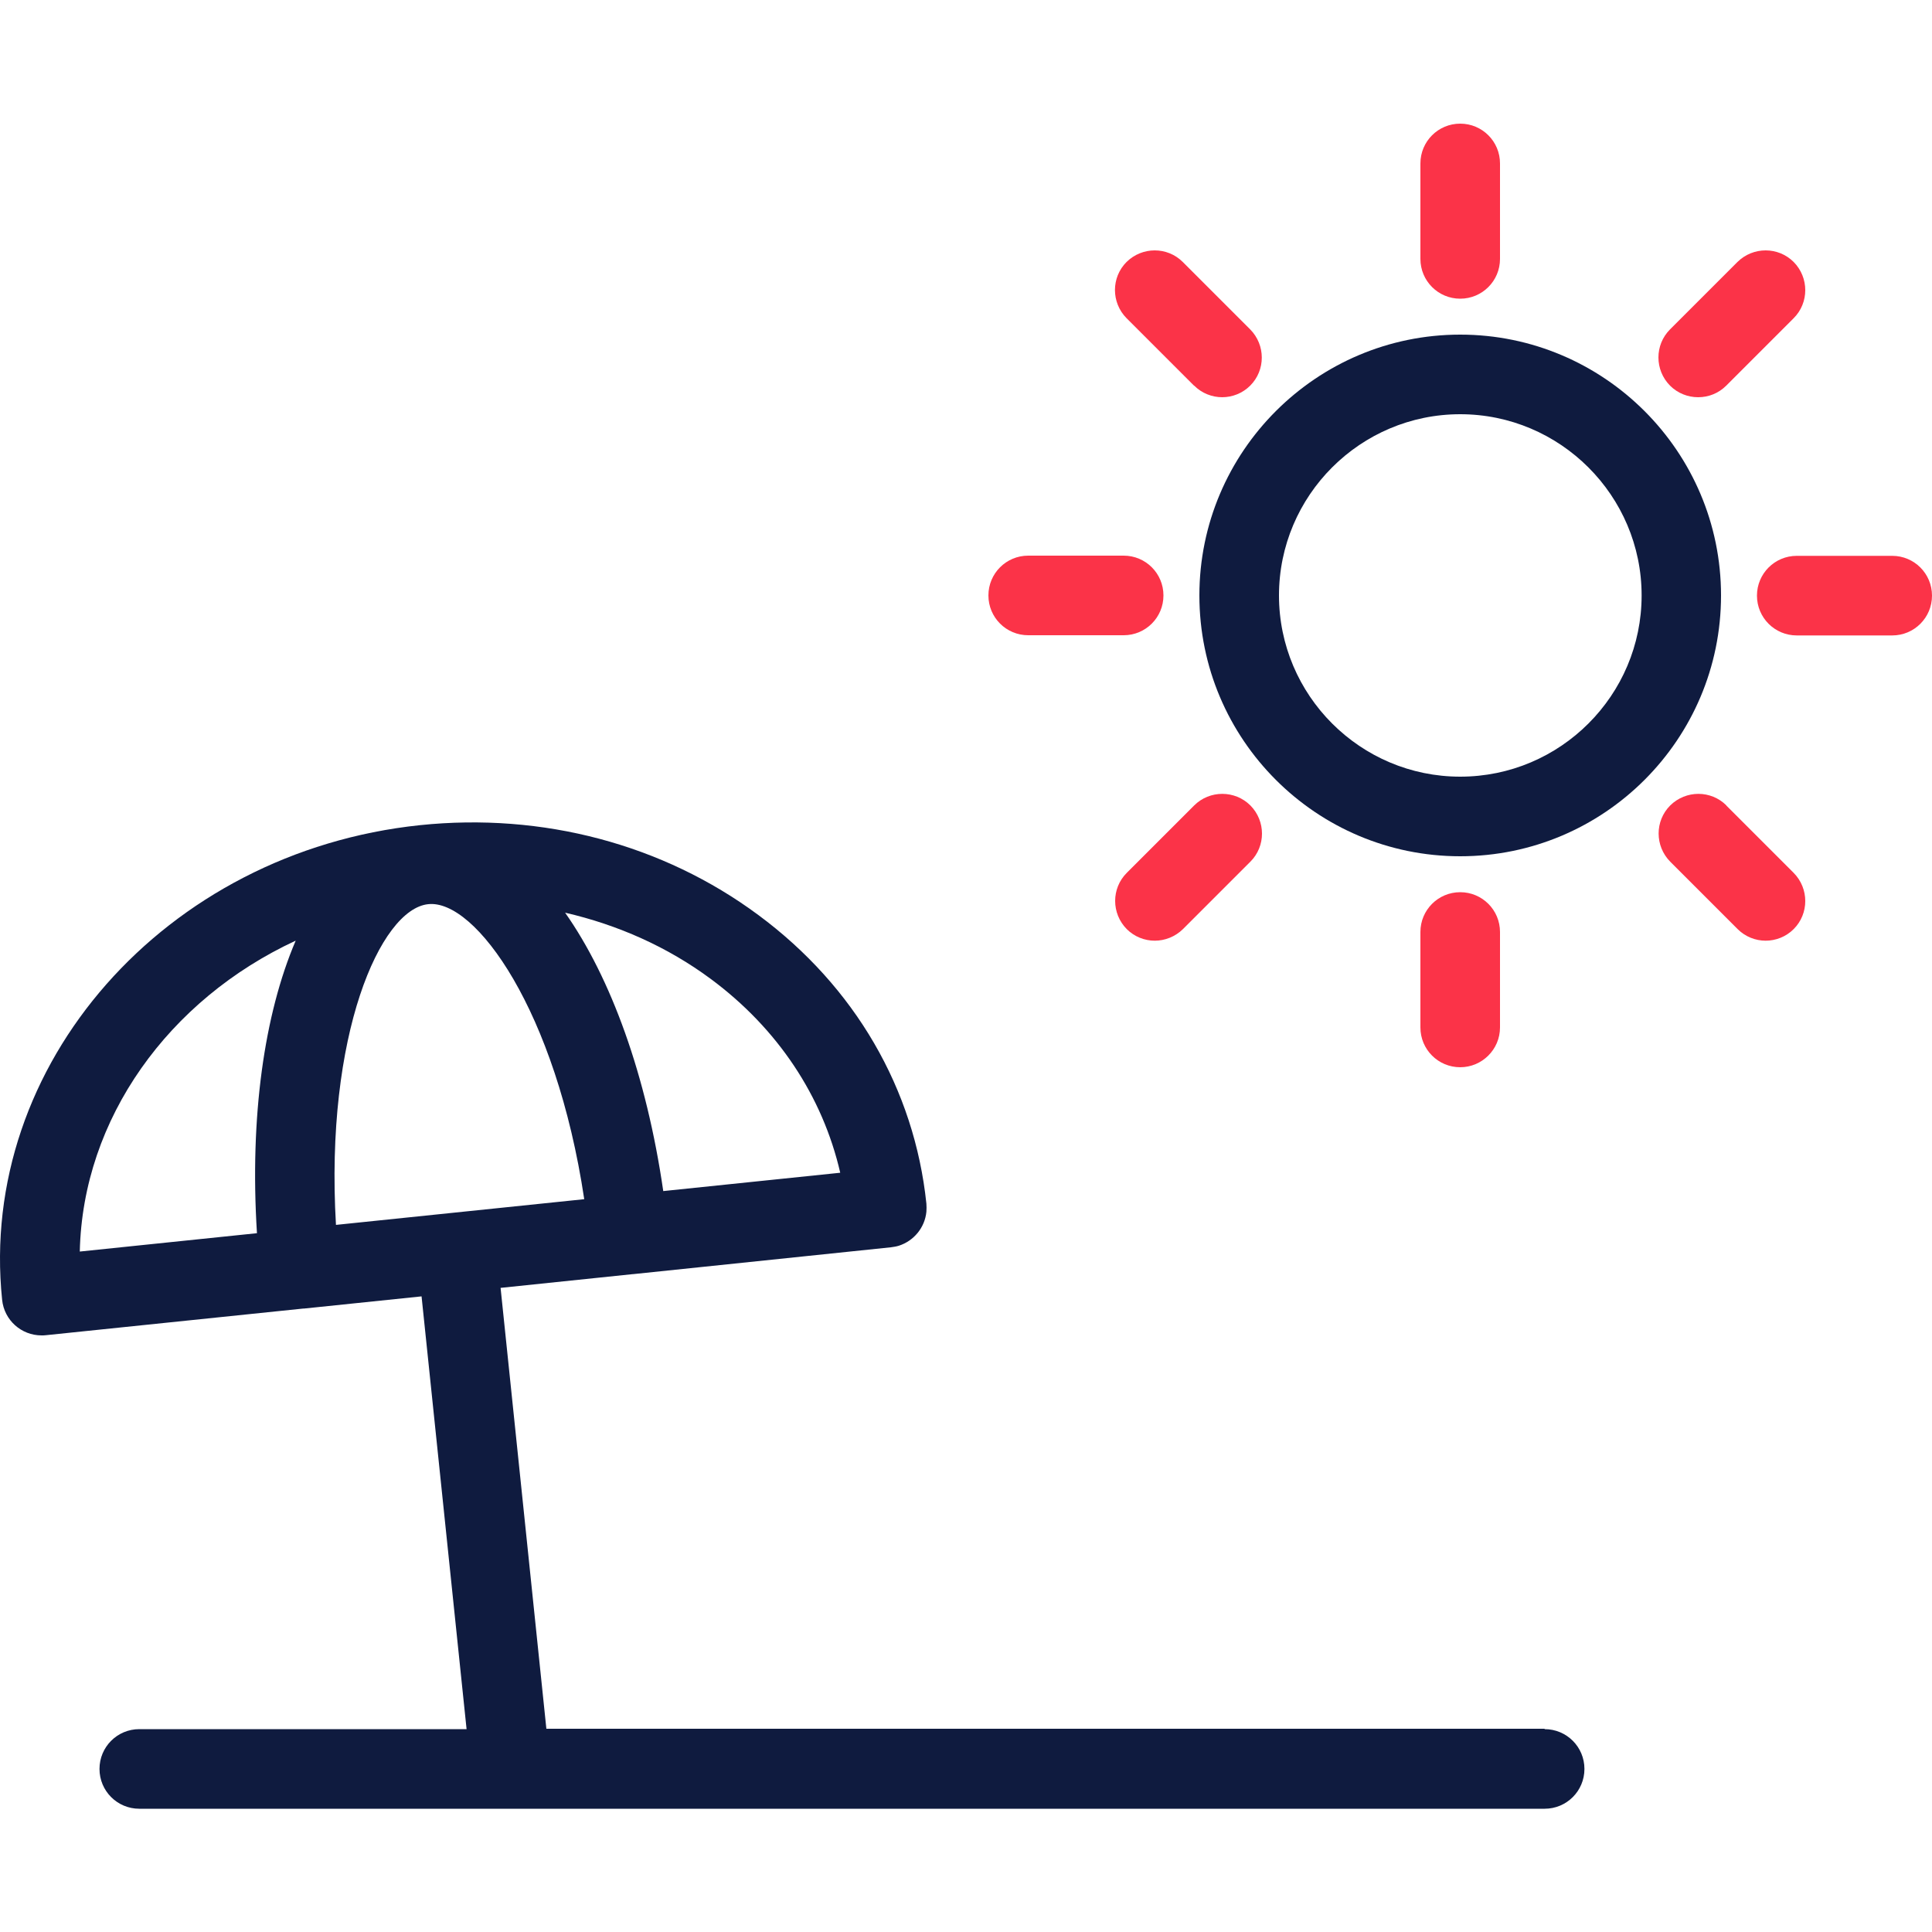
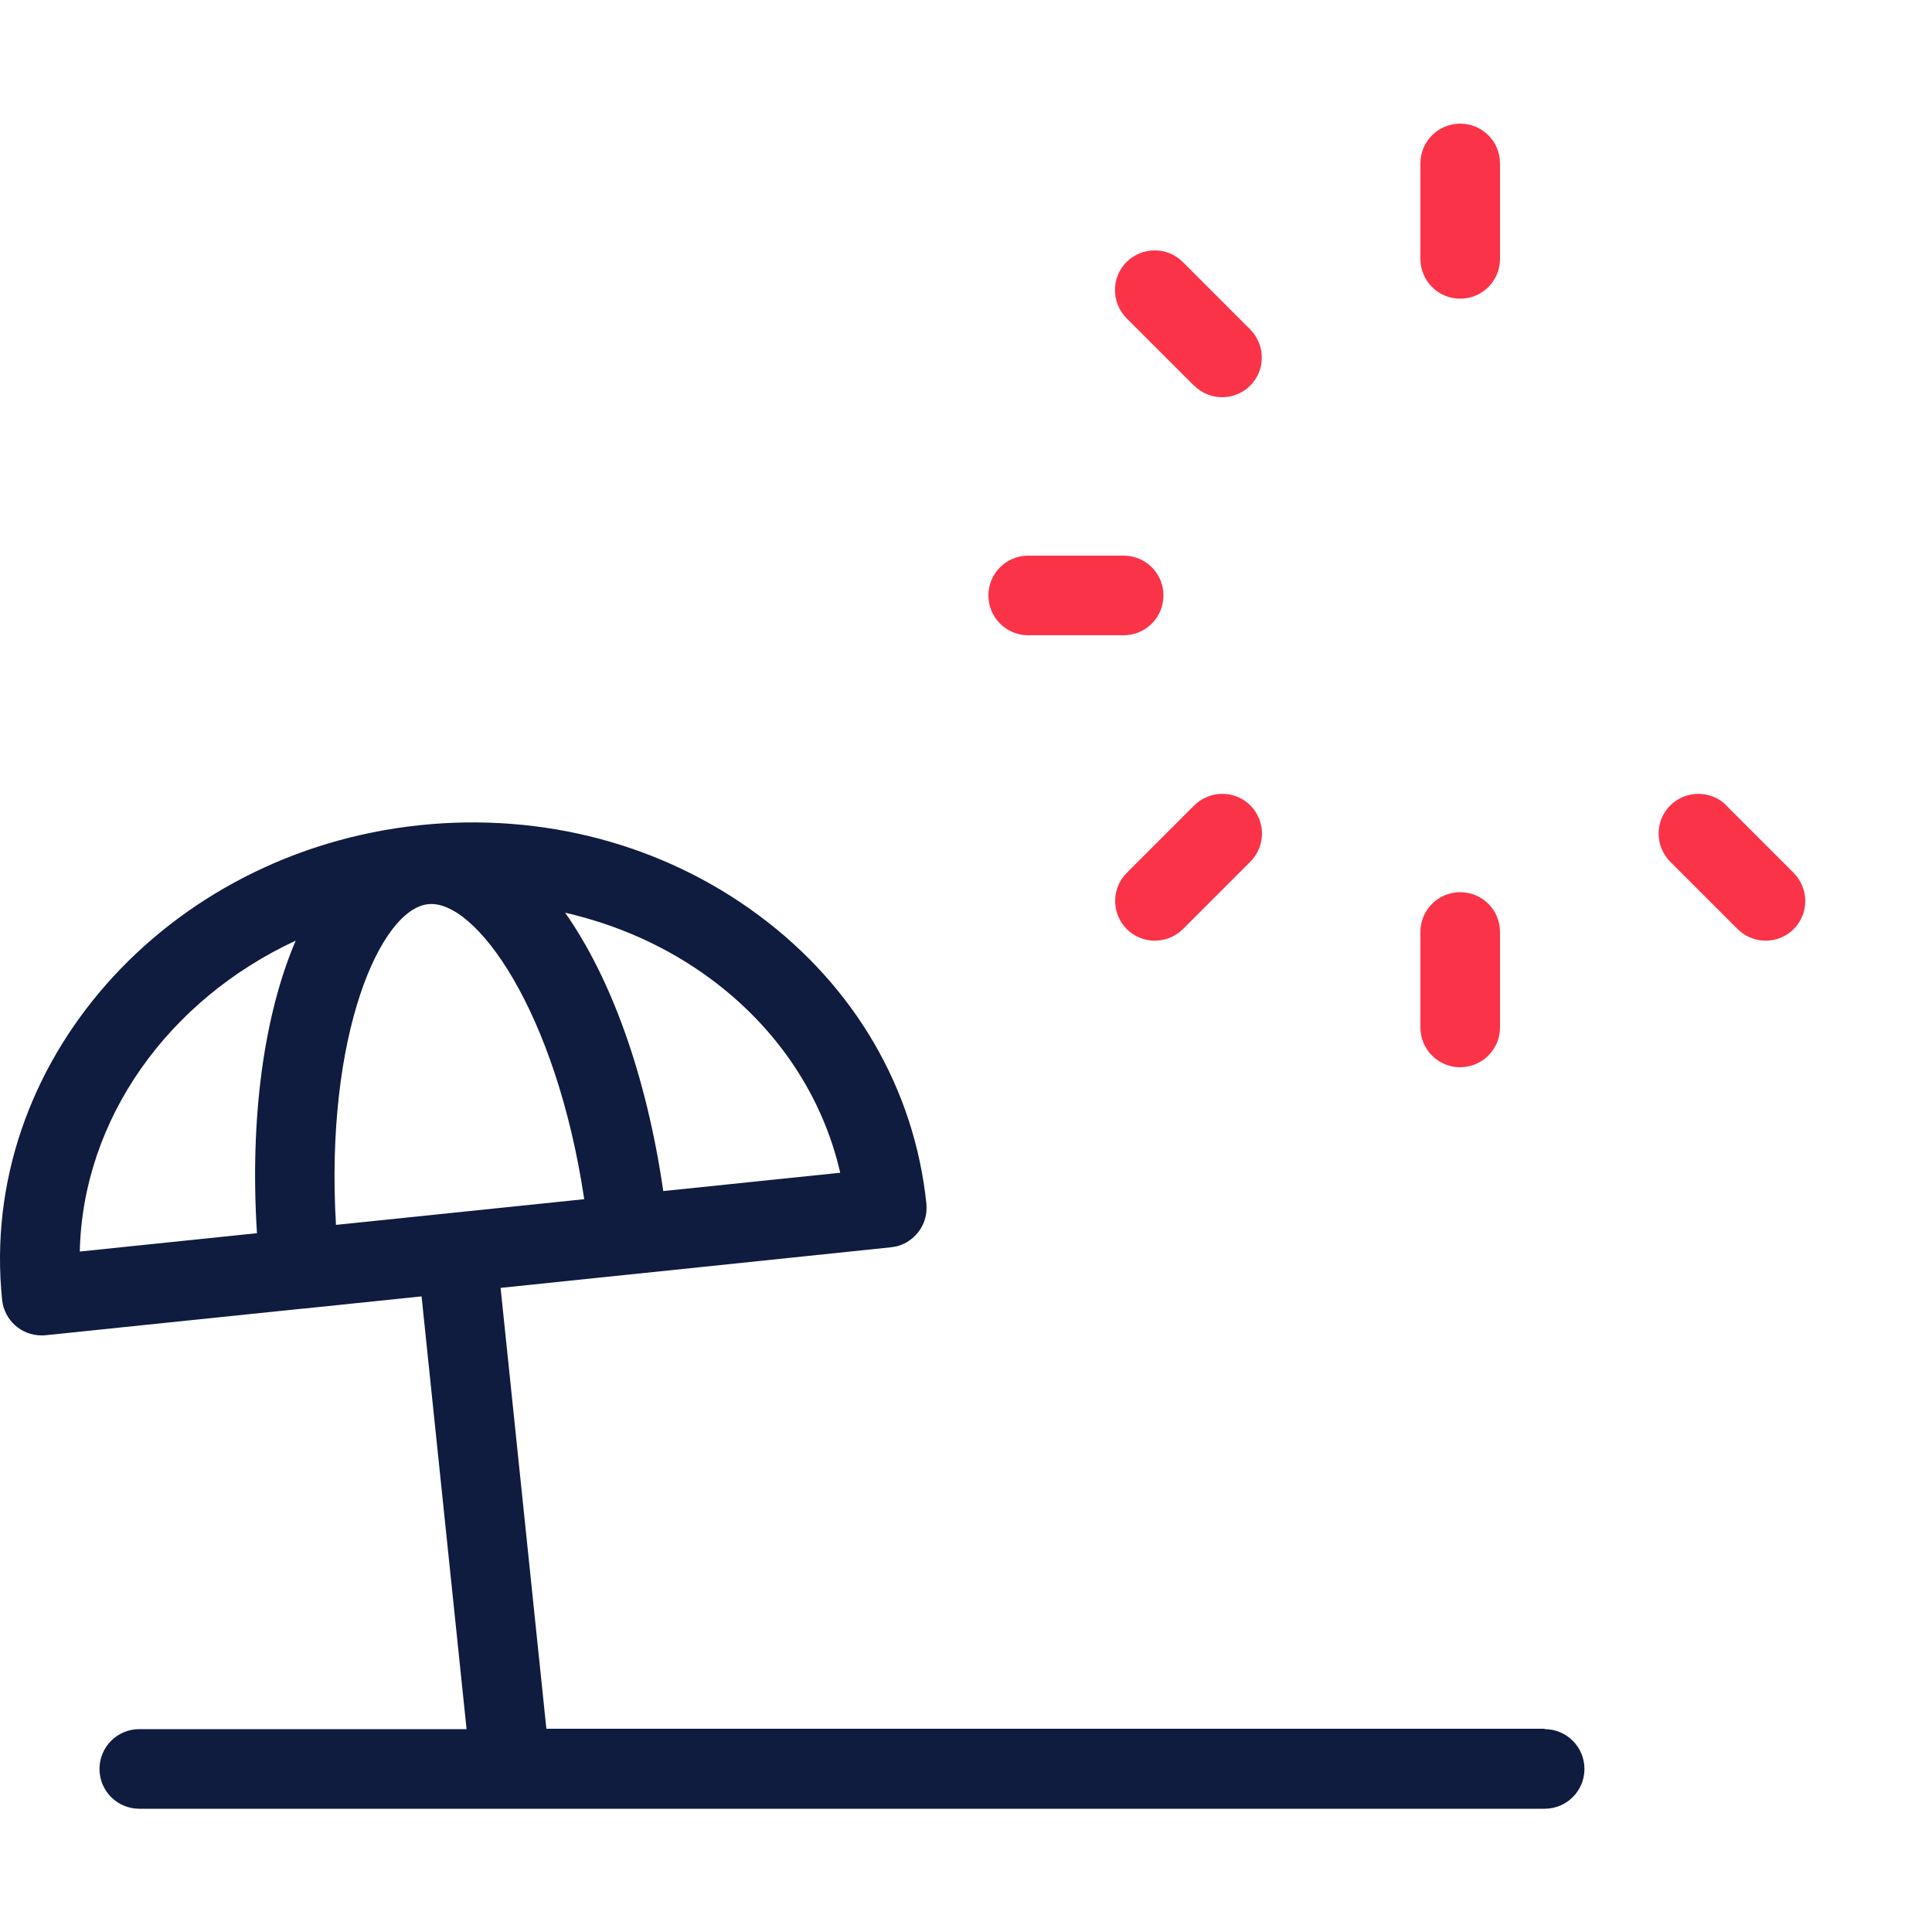
<svg xmlns="http://www.w3.org/2000/svg" id="Layer_1" viewBox="0 0 100 100">
  <defs>
    <style>.cls-1{fill:#fb3348;}.cls-2{fill:#0f1b3f;}</style>
  </defs>
-   <path class="cls-2" d="M75.58,17.32c-7.44,0-13.5,6.05-13.5,13.5s6.05,13.5,13.5,13.5,13.5-6.05,13.5-13.5-6.06-13.5-13.5-13.5h0Zm0,22.88c-5.17,0-9.38-4.21-9.38-9.38s4.21-9.38,9.38-9.38,9.39,4.21,9.39,9.38c0,5.17-4.21,9.38-9.39,9.38Z" />
  <path class="cls-1" d="M75.58,15.46c1.14,0,2.06-.92,2.06-2.06v-4.94c0-1.14-.92-2.06-2.06-2.06s-2.06,.92-2.06,2.06v4.94c0,1.14,.92,2.06,2.06,2.06h0Z" />
  <path class="cls-1" d="M77.64,53.18v-4.94c0-1.14-.92-2.06-2.06-2.06s-2.06,.92-2.06,2.06v4.94c0,1.14,.92,2.06,2.06,2.06,1.13,0,2.06-.92,2.06-2.06Z" />
-   <path class="cls-1" d="M87.9,20.56c.53,0,1.05-.2,1.45-.6l3.49-3.49c.8-.8,.8-2.1,0-2.91-.8-.8-2.1-.8-2.91,0l-3.49,3.49c-.8,.8-.8,2.1,0,2.91,.4,.4,.93,.6,1.45,.6h0Z" />
  <path class="cls-1" d="M58.32,48.09c.4,.4,.93,.6,1.45,.6s1.05-.2,1.46-.6l3.49-3.49c.8-.8,.8-2.1,0-2.91-.8-.8-2.11-.8-2.91,0l-3.49,3.49c-.8,.8-.8,2.1,0,2.91h0Z" />
  <path class="cls-1" d="M61.81,19.96c.4,.4,.93,.6,1.45,.6s1.05-.2,1.45-.6c.8-.8,.8-2.1,0-2.91l-3.49-3.49c-.8-.8-2.1-.8-2.91,0-.8,.8-.8,2.1,0,2.91l3.49,3.49Z" />
  <path class="cls-1" d="M89.36,41.69c-.8-.8-2.1-.8-2.91,0-.8,.8-.8,2.1,0,2.91l3.49,3.49c.4,.4,.93,.6,1.45,.6s1.05-.2,1.45-.6c.8-.8,.8-2.1,0-2.91l-3.49-3.49Z" />
  <path class="cls-1" d="M53.22,32.88h4.94c1.14,0,2.06-.92,2.06-2.06s-.92-2.06-2.06-2.06h-4.94c-1.14,0-2.06,.92-2.06,2.06s.92,2.06,2.06,2.06Z" />
-   <path class="cls-1" d="M97.94,28.77h-4.94c-1.14,0-2.06,.92-2.06,2.06s.92,2.06,2.06,2.06h4.94c1.14,0,2.06-.92,2.06-2.06s-.92-2.06-2.06-2.06Z" />
  <path class="cls-2" d="M79.95,89.48H28.28l-2.37-22.82,6.83-.71h.02l13.35-1.39c.14-.02,.28-.04,.41-.08,.78-.25,1.35-.94,1.43-1.76,.01-.14,.01-.28,0-.42h0c-.62-5.93-3.7-11.24-8.7-14.94-4.94-3.66-11.16-5.31-17.51-4.65C8.55,44.09-1.15,55.1,.11,67.28c.11,1.06,1,1.84,2.04,1.84,.07,0,.14,0,.22-.01l13.33-1.38h.04l6.08-.63,2.33,22.4H7.21c-1.14,0-2.06,.92-2.06,2.06s.92,2.06,2.06,2.06H79.95c1.14,0,2.06-.92,2.06-2.06s-.92-2.06-2.06-2.06h0ZM17.39,63.41c-.58-9.84,2.3-16.35,4.77-16.61,2.45-.27,6.62,5.52,8.08,15.27l-12.85,1.33Zm26.11-2.71l-9.17,.95c-.87-6-2.71-11.04-5.08-14.41,2.73,.63,5.3,1.77,7.54,3.43,3.47,2.57,5.79,6.08,6.7,10.03h0Zm-28.2-12c-1.62,3.79-2.38,9.1-2,15.13l-9.17,.95c.15-6.88,4.6-13.04,11.17-16.09h0Z" />
</svg>